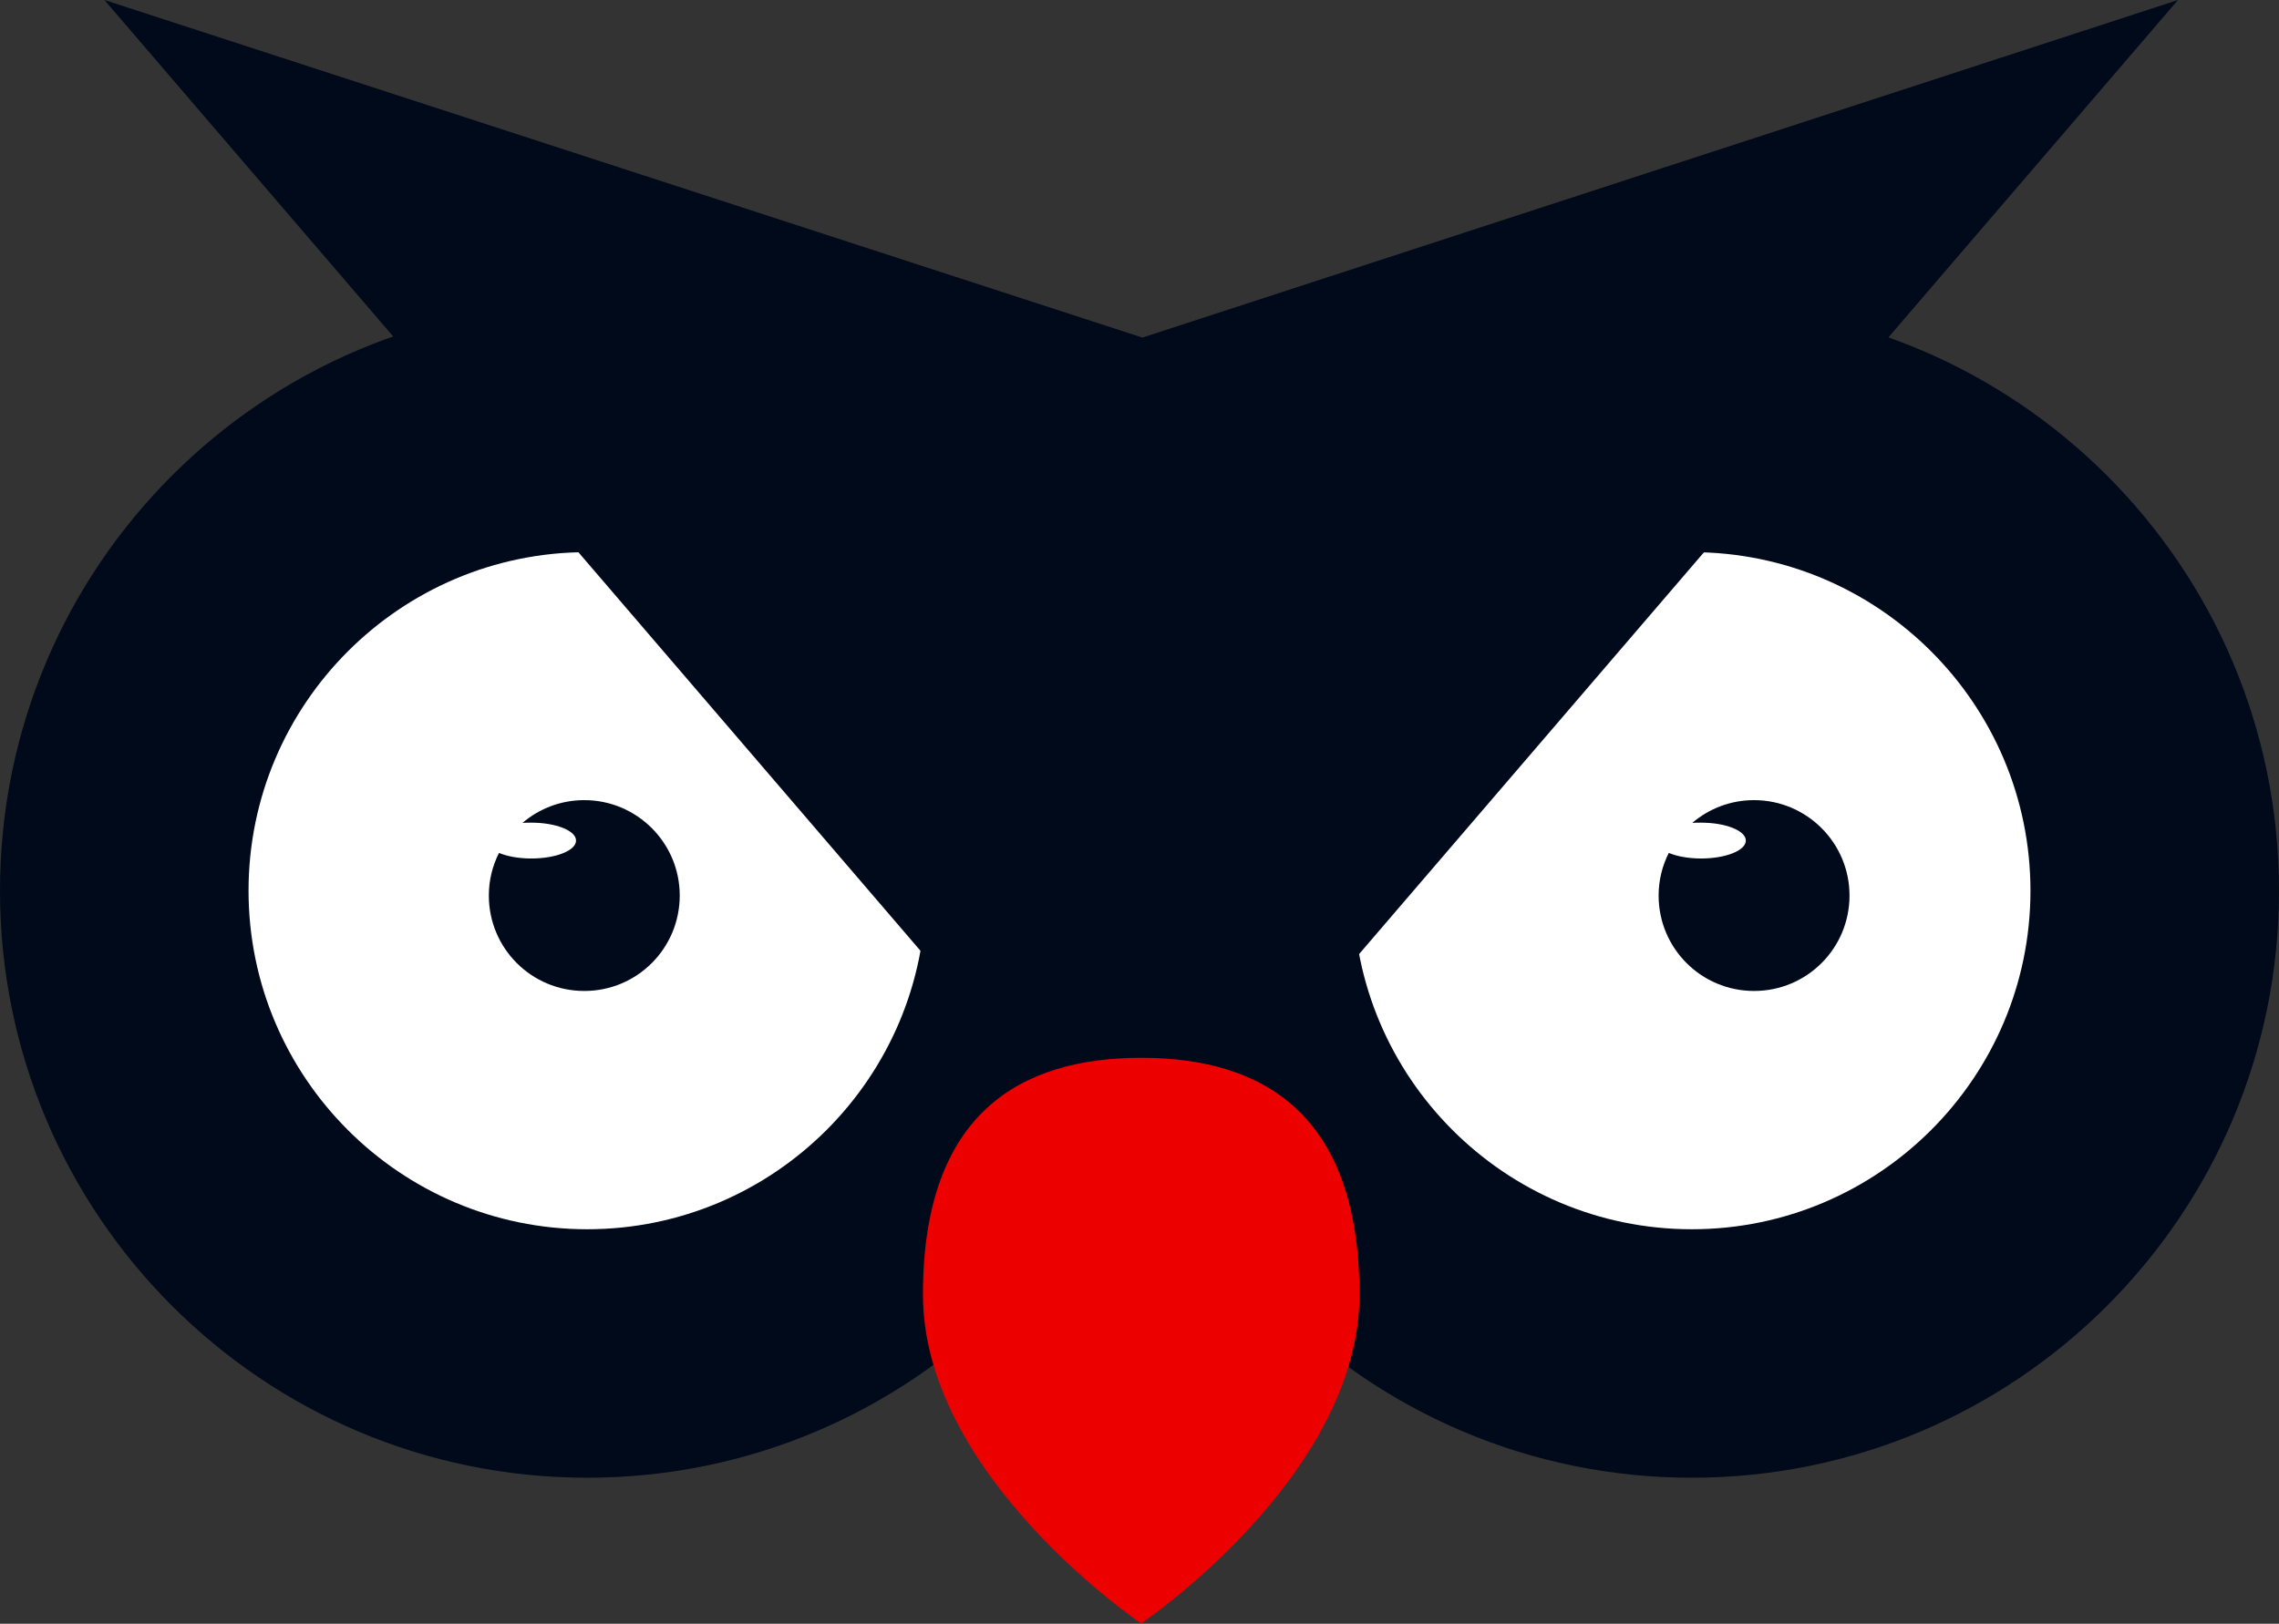
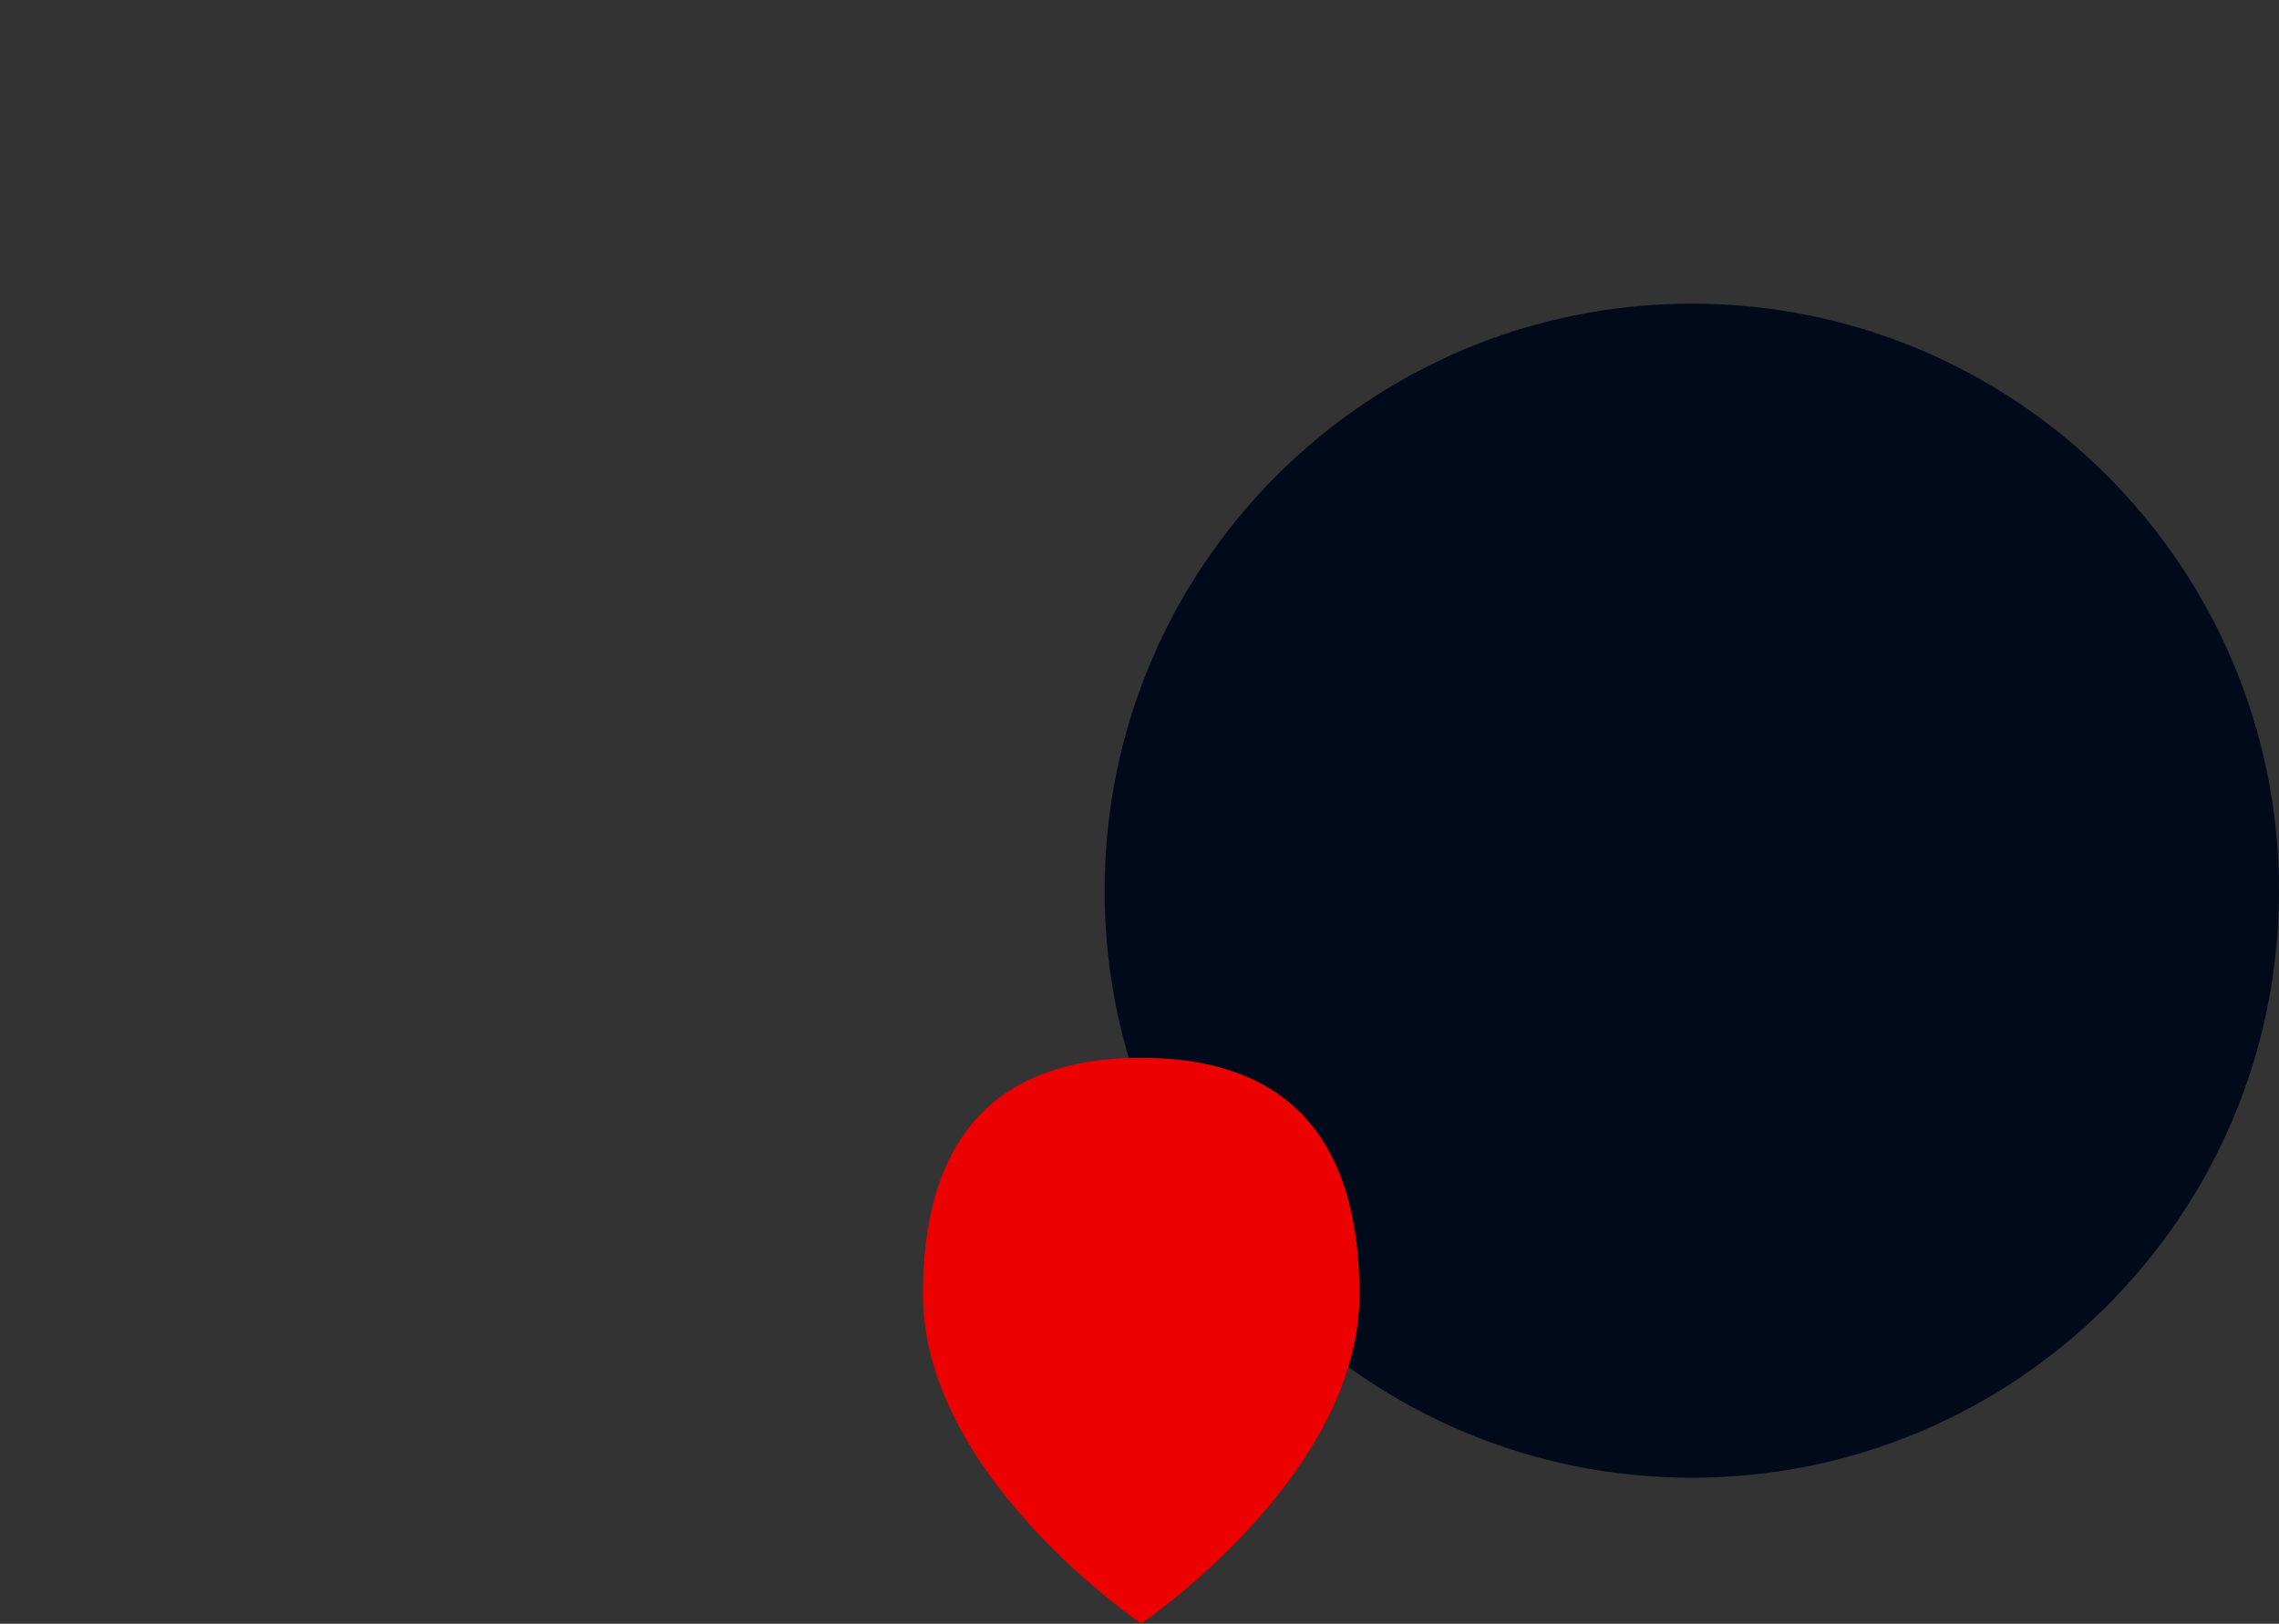
<svg xmlns="http://www.w3.org/2000/svg" id="Layer_2" data-name="Layer 2" viewBox="0 0 94.08 67.05">
  <rect x="0" y="0" width="94.08" height="67.05" fill="#333333" stroke="none" />
  <defs>
    <style>
      .cls-1 {
        fill: #fff;
      }

      .cls-2 {
        fill: #ec0000;
      }

      .cls-3, .cls-4 {
        fill: #000a1a;
      }

      .cls-4 {
        fill-rule: evenodd;
      }
    </style>
  </defs>
  <g id="Layer_1-2" data-name="Layer 1">
    <g>
      <g>
-         <path class="cls-3" d="M48.48,36.78c0,13.39-10.85,24.24-24.24,24.24S0,50.17,0,36.78,10.85,12.54,24.24,12.54s24.24,10.85,24.24,24.24Z" />
-         <path class="cls-1" d="M24.24,50.76c-7.71,0-13.98-6.27-13.98-13.98s6.27-13.98,13.98-13.98,13.98,6.27,13.98,13.98-6.27,13.98-13.98,13.98Z" />
        <path class="cls-3" d="M94.08,36.78c0,13.39-10.85,24.24-24.24,24.24s-24.24-10.85-24.24-24.24,10.85-24.24,24.24-24.24,24.24,10.85,24.24,24.24Z" />
-         <path class="cls-1" d="M69.84,50.76c-7.71,0-13.98-6.27-13.98-13.98s6.27-13.98,13.98-13.98,13.98,6.27,13.98,13.98-6.27,13.98-13.98,13.98Z" />
-         <polygon class="cls-3" points="4.31 0 47.11 49.88 89.91 0 47.16 13.94 4.31 0" />
        <path class="cls-2" d="M56.12,53.46c0,7.5-9.01,13.58-9.01,13.58,0,0-9.01-6.08-9.01-13.58s4.03-9.78,9.01-9.78,9.01,2.27,9.01,9.78Z" />
      </g>
-       <path class="cls-4" d="M24.12,33.04c2.17,0,3.94,1.76,3.94,3.94s-1.76,3.94-3.94,3.94-3.94-1.76-3.94-3.94c0-.63.15-1.23.42-1.76.33.14.81.23,1.33.23,1.02,0,1.85-.33,1.85-.74s-.83-.74-1.85-.74c-.13,0-.24,0-.36.01.69-.59,1.58-.94,2.55-.94" />
      <path class="cls-4" d="M72.41,33.04c2.17,0,3.94,1.76,3.94,3.94s-1.76,3.94-3.94,3.94-3.94-1.76-3.94-3.94c0-.63.15-1.23.42-1.76.33.14.81.23,1.33.23,1.02,0,1.85-.33,1.85-.74s-.83-.74-1.85-.74c-.13,0-.24,0-.36.01.69-.59,1.58-.94,2.55-.94" />
    </g>
  </g>
</svg>